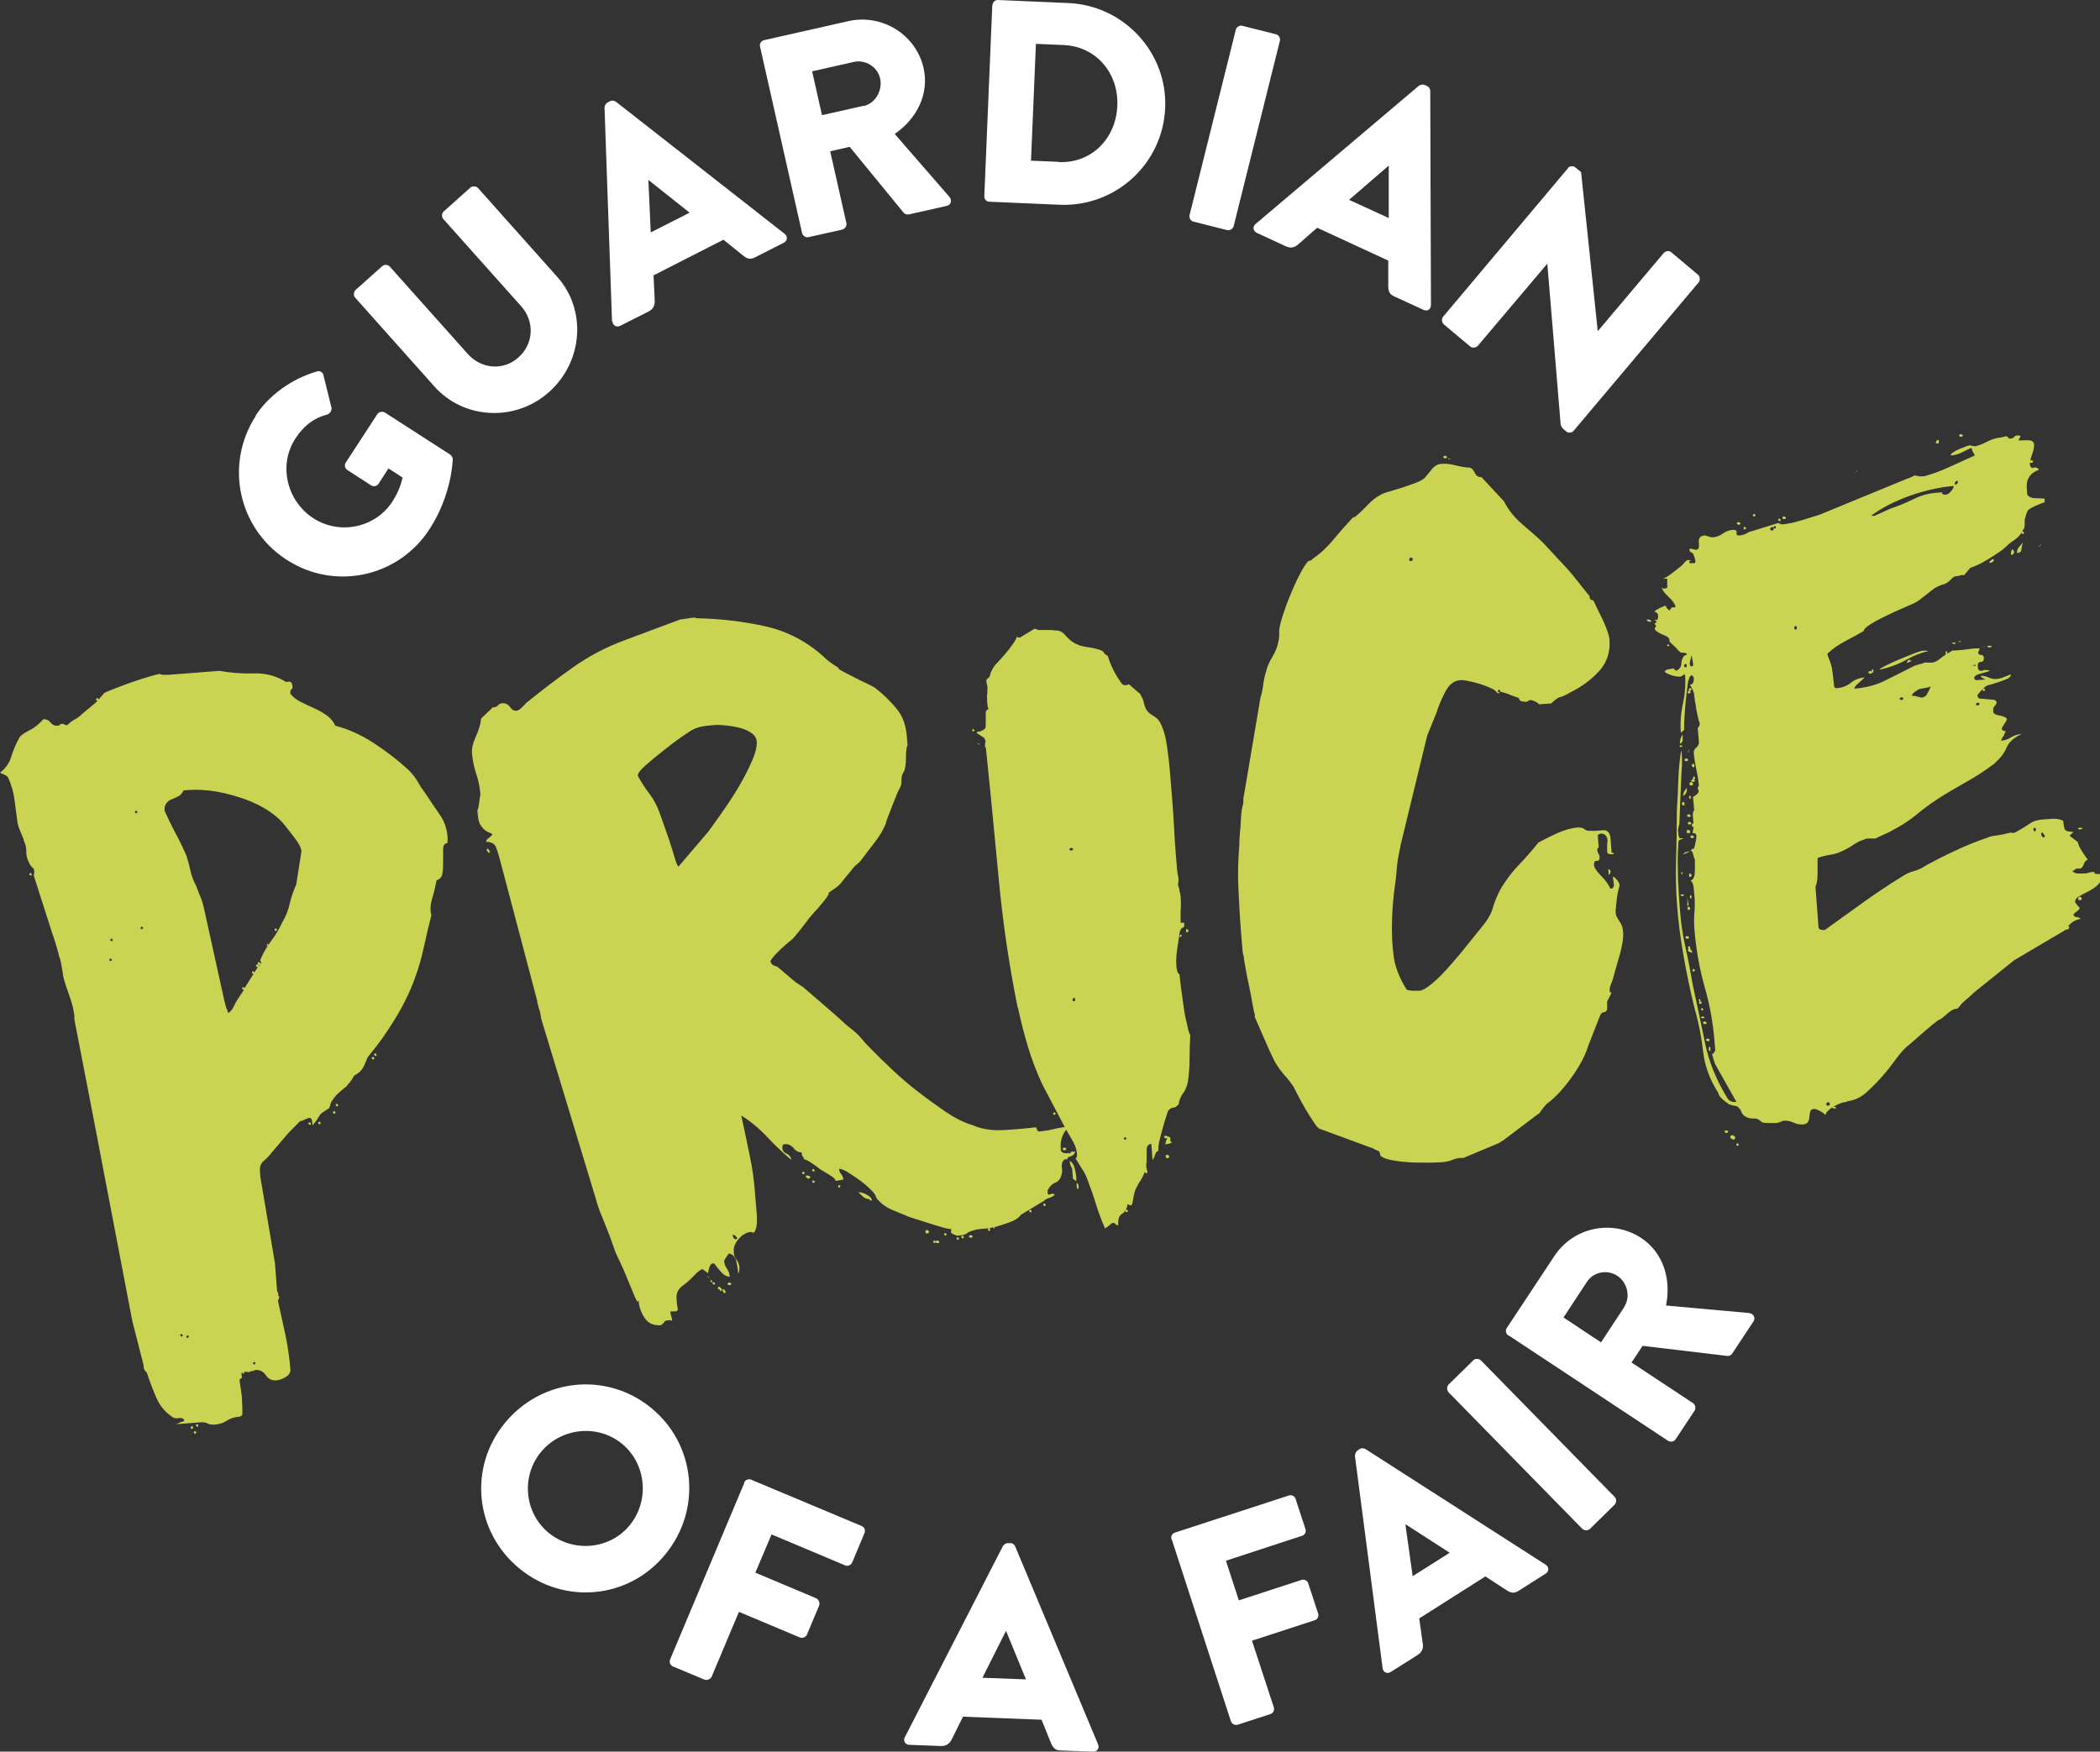
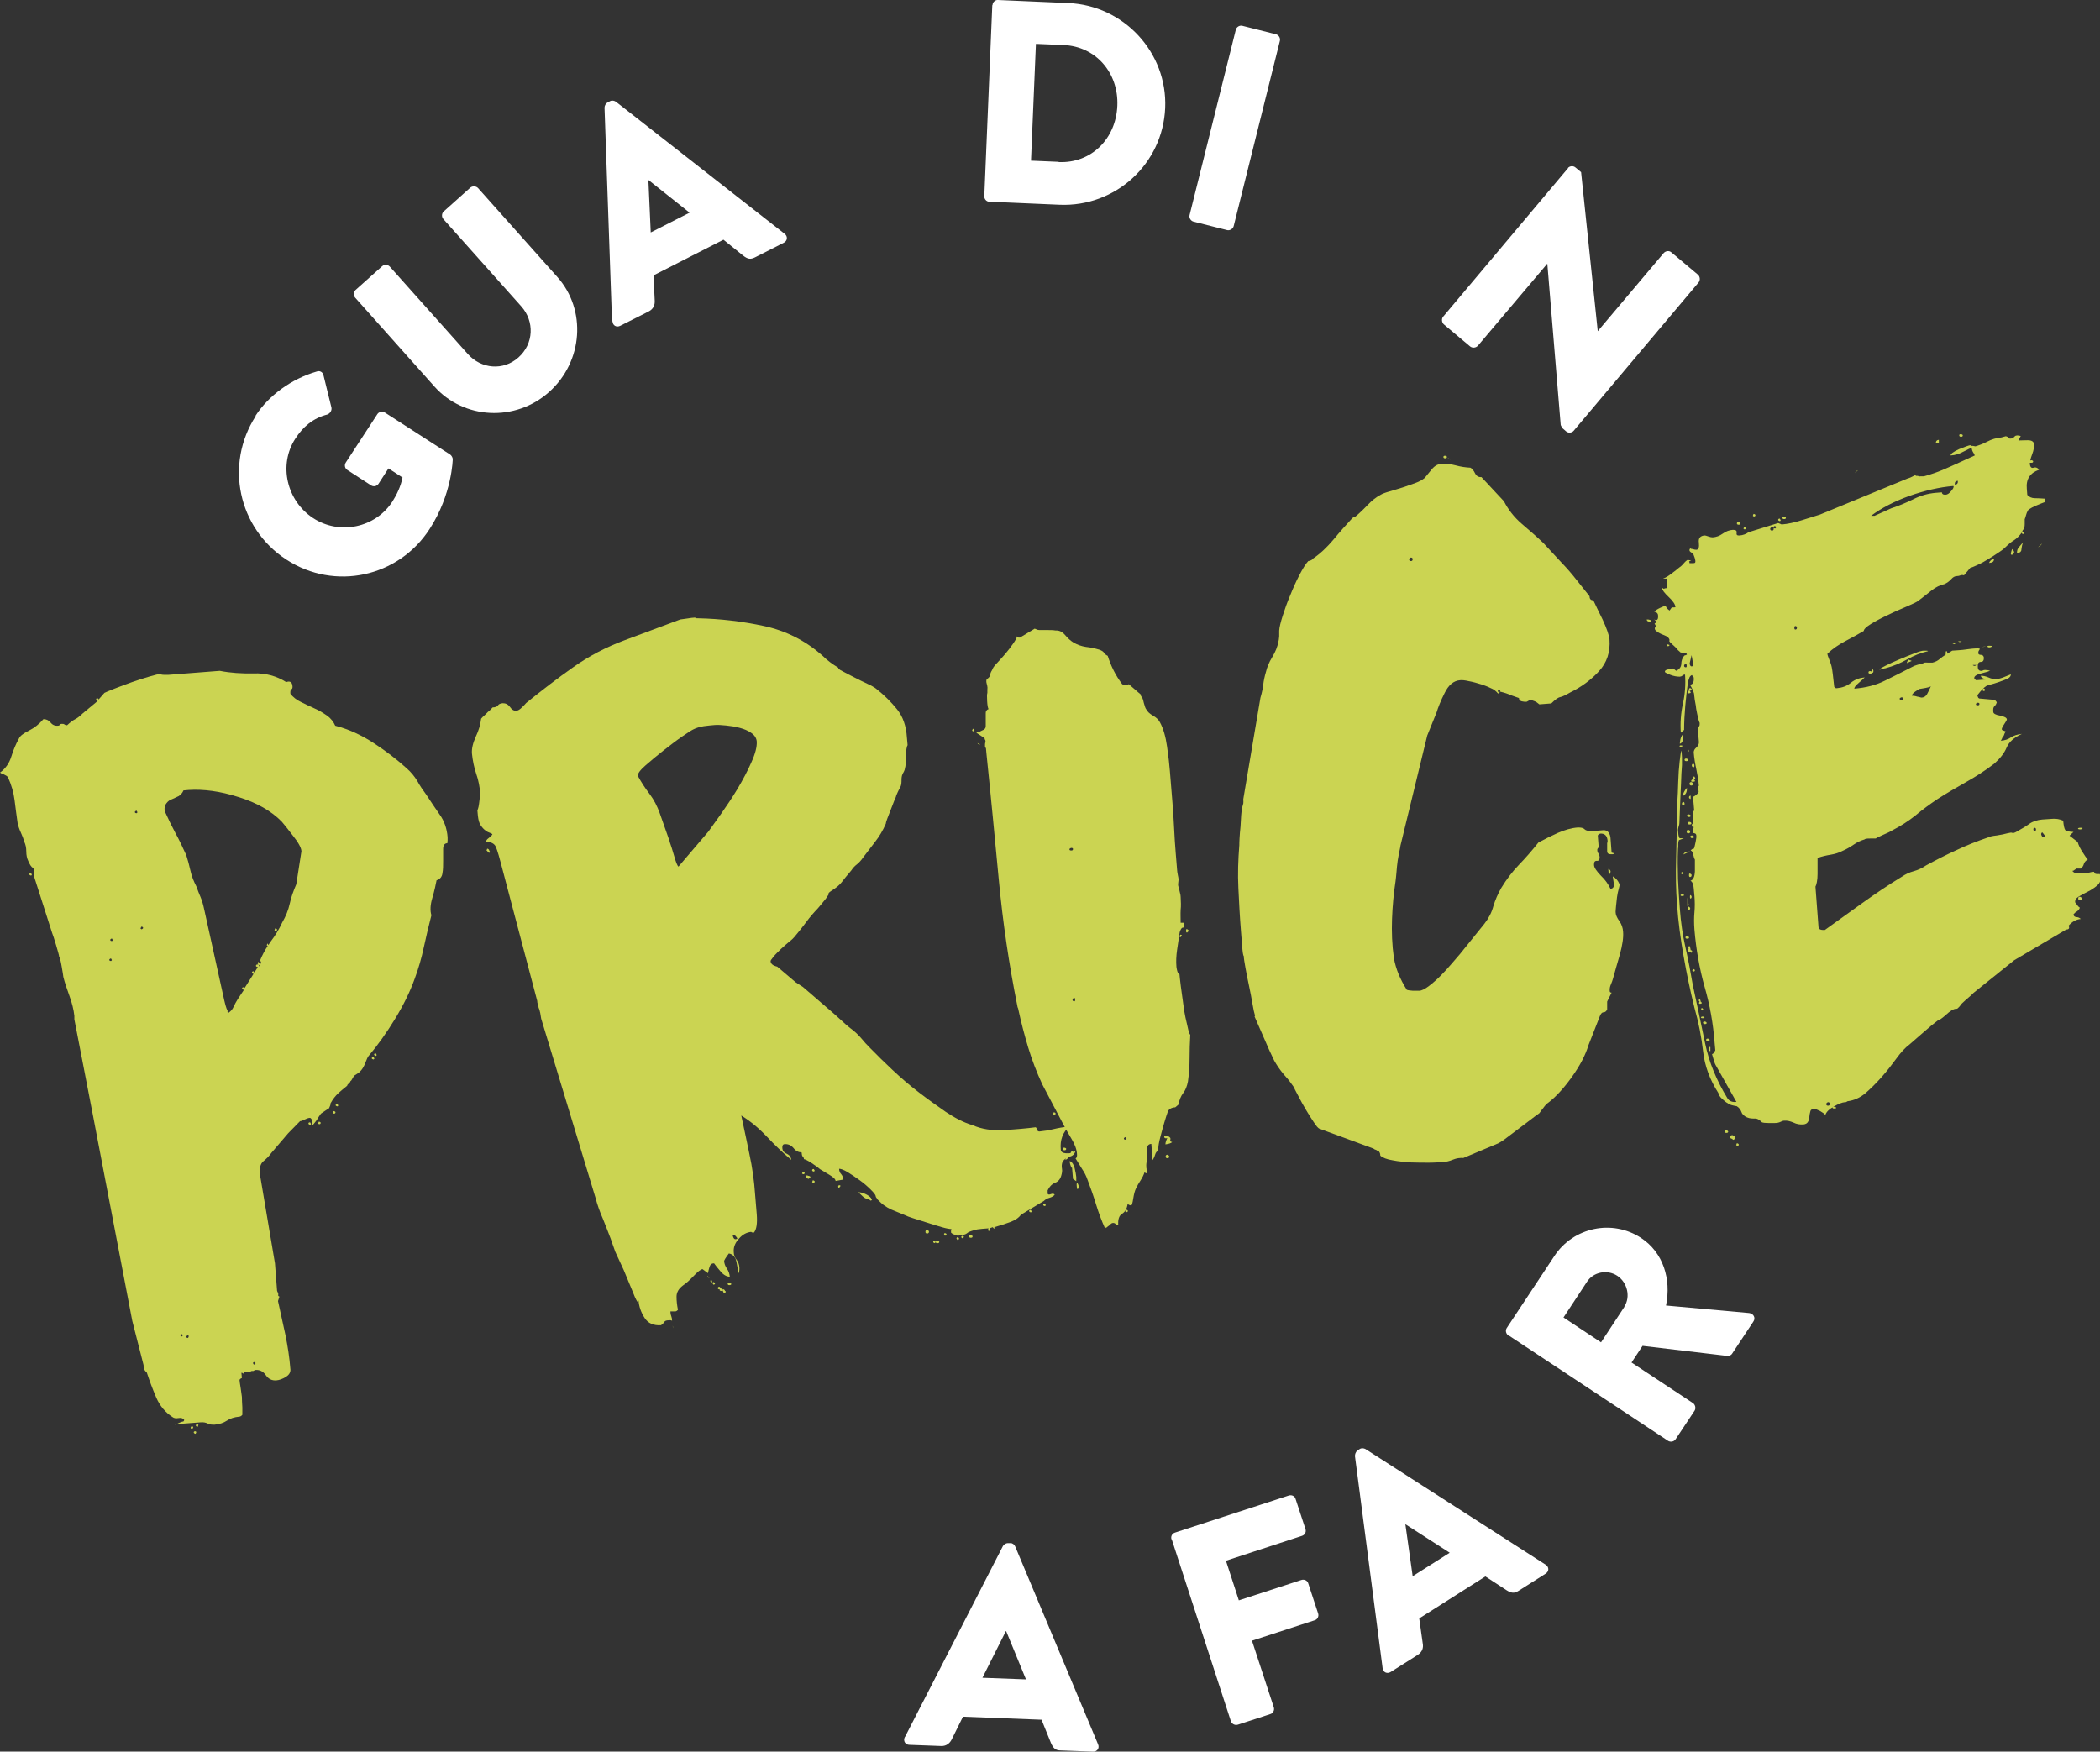
<svg xmlns="http://www.w3.org/2000/svg" id="Calque_2" data-name="Calque 2" viewBox="0 0 89.52 74.68">
  <rect x="0" y="0" width="89.52" height="74.68" fill="#333333" stroke="none" />
  <defs>
    <style>
      .cls-1 {
        fill: #cbd452;
      }

      .cls-1, .cls-2 {
        stroke-width: 0px;
      }

      .cls-2 {
        fill: #fff;
      }
    </style>
  </defs>
  <g id="Calque_1-2" data-name="Calque 1">
    <g>
      <g>
        <g>
-           <path class="cls-2" d="m27.75,60.02c1.91,1.55,2.18,4.33.62,6.24-1.55,1.91-4.31,2.18-6.22.62-1.91-1.56-2.19-4.31-.63-6.21s4.32-2.21,6.23-.65Zm-4.35,5.34c1.05.85,2.61.7,3.45-.34.85-1.05.7-2.62-.34-3.47-1.04-.85-2.61-.68-3.46.37-.85,1.04-.69,2.6.35,3.44Z" />
-           <path class="cls-2" d="m31.72,63.21c.05-.11.18-.18.31-.12l4.7,1.97c.13.05.17.19.12.31l-.52,1.24c-.05.11-.18.18-.3.13l-3.14-1.32-.69,1.63,2.59,1.09c.11.05.17.19.13.31l-.52,1.24c-.05.11-.19.17-.31.12l-2.59-1.09-1.16,2.76c-.05.11-.19.17-.31.13l-1.34-.56c-.12-.05-.17-.19-.12-.31l3.16-7.52Z" />
          <path class="cls-2" d="m38.58,74.05l4.17-8.13c.04-.07.13-.13.21-.13h.12c.09,0,.17.07.2.15l3.53,8.43c.07.16-.04.32-.22.31l-1.37-.05c-.22,0-.32-.09-.42-.32l-.4-.99-3.35-.13-.48.97c-.07.14-.21.29-.45.28l-1.35-.05c-.18,0-.28-.17-.2-.33Zm5.16-2.44l-.85-2.07h-.01s-1,1.99-1,1.99l1.87.07Z" />
          <path class="cls-2" d="m49.94,65.63c-.04-.12.02-.25.15-.29l4.85-1.58c.13-.04.26.03.29.15l.42,1.28c.04.12-.02.25-.15.29l-3.24,1.06.55,1.69,2.67-.87c.12-.04.26.03.29.15l.42,1.28c.04.12-.03.26-.15.29l-2.67.87.93,2.84c.04.12-.03.26-.15.29l-1.38.45c-.13.04-.26-.03-.3-.15l-2.52-7.75Z" />
          <path class="cls-2" d="m58.94,71.13l-1.18-9.05c0-.08.03-.18.1-.23l.1-.07c.07-.05.18-.04.25,0l7.68,4.93c.15.1.15.28,0,.38l-1.15.73c-.19.12-.31.11-.53-.03l-.89-.58-2.82,1.79.15,1.07c.03.16,0,.35-.22.49l-1.14.72c-.16.1-.33.02-.35-.16Zm2.86-4.93l-1.88-1.21h-.01s.31,2.21.31,2.21l1.58-1Z" />
-           <path class="cls-2" d="m61.75,59.36c-.08-.09-.08-.24,0-.33l1.05-1.03c.09-.09.24-.08.33,0l5.7,5.82c.09.09.08.24,0,.33l-1.05,1.03c-.09.09-.24.08-.33,0l-5.7-5.82Z" />
          <path class="cls-2" d="m64.3,56.94c-.1-.07-.14-.21-.07-.32l2.03-3.07c.81-1.23,2.47-1.58,3.7-.77.94.62,1.29,1.75,1.06,2.88l3.54.32c.18.02.3.2.18.37l-.9,1.36c-.05.08-.15.11-.2.1l-3.62-.43-.47.71,2.62,1.73c.1.07.13.22.07.32l-.81,1.22c-.07.11-.22.13-.32.07l-6.79-4.49Zm4.94-1.23c.28-.42.13-1.04-.3-1.32-.43-.28-1.02-.16-1.29.26l-1,1.52,1.6,1.06,1-1.52Z" />
        </g>
        <g>
          <path class="cls-2" d="m10.89,17.73c.56-.87,1.54-1.58,2.61-1.89.13-.05.26.02.29.16l.34,1.38c.02.13-.06.24-.17.29-.62.16-1.04.52-1.37,1.03-.73,1.12-.37,2.65.76,3.39,1.12.73,2.65.42,3.38-.71.19-.3.35-.64.43-1.02l-.6-.39-.42.65c-.07.11-.21.14-.31.08l-1.02-.66c-.11-.07-.14-.21-.07-.32l1.35-2.07c.07-.1.21-.12.32-.06l2.78,1.79c.05.03.11.13.11.19,0,0-.02,1.5-.99,2.99-1.33,2.05-4.04,2.64-6.1,1.3s-2.64-4.06-1.31-6.12Z" />
          <path class="cls-2" d="m15.14,12.69c-.08-.09-.07-.25.02-.33l1.13-1.01c.1-.09.25-.07.33.02l3.32,3.72c.57.64,1.51.73,2.16.15.66-.59.69-1.54.12-2.18l-3.32-3.72c-.08-.09-.08-.24.02-.33l1.13-1.01c.09-.08.25-.07.33.02l3.38,3.79c1.25,1.4,1.1,3.6-.35,4.9-1.44,1.29-3.64,1.17-4.89-.23l-3.38-3.79Z" />
          <path class="cls-2" d="m26.09,13.71l-.32-9.12c0-.08.05-.18.13-.22l.11-.06c.08-.04.18-.02.25.03l7.19,5.63c.14.11.12.3-.04.38l-1.22.62c-.2.1-.32.08-.52-.08l-.83-.67-2.98,1.52.05,1.08c.01.16-.04.35-.26.46l-1.21.61c-.16.08-.32-.01-.33-.19Zm3.31-4.64l-1.75-1.39h-.01s.1,2.23.1,2.23l1.67-.85Z" />
-           <path class="cls-2" d="m32.4,1.99c-.03-.12.04-.25.18-.28l3.59-.81c1.44-.32,2.88.58,3.2,2,.25,1.1-.28,2.16-1.23,2.81l2.33,2.68c.12.14.08.35-.12.39l-1.6.36c-.1.02-.18-.02-.22-.06l-2.31-2.82-.83.19.69,3.06c.03.12-.06.25-.18.28l-1.43.32c-.13.03-.25-.06-.28-.18l-1.79-7.94Zm4.42,2.53c.49-.11.81-.66.7-1.17-.11-.5-.63-.82-1.12-.71l-1.78.4.42,1.87,1.78-.4Z" />
          <path class="cls-2" d="m42.31.22c0-.12.11-.23.23-.22l3,.13c2.37.1,4.23,2.11,4.13,4.47-.1,2.39-2.12,4.23-4.5,4.13l-3-.13c-.12,0-.22-.12-.21-.24l.34-8.14Zm2.82,6.69c1.39.06,2.44-.99,2.5-2.4.06-1.39-.9-2.53-2.29-2.59l-1.18-.05-.21,4.98,1.18.05Z" />
          <path class="cls-2" d="m52.68,1.27c.03-.12.16-.2.28-.17l1.43.36c.12.03.2.16.17.28l-1.97,7.9c-.03.12-.17.2-.28.17l-1.43-.36c-.12-.03-.2-.16-.17-.28l1.97-7.9Z" />
-           <path class="cls-2" d="m53.51,9.56l6.97-5.9c.06-.05.17-.07.25-.04l.11.05c.08.04.13.13.13.21l.03,9.13c0,.18-.16.28-.32.2l-1.24-.57c-.2-.09-.26-.2-.26-.46v-1.07s-3.03-1.4-3.03-1.4l-.81.71c-.12.11-.3.19-.53.08l-1.23-.57c-.17-.08-.19-.26-.06-.38Zm5.69-.27v-2.23s0,0,0,0l-1.69,1.46,1.7.78Z" />
          <path class="cls-2" d="m66.84,7.16c.08-.09.23-.1.32-.02l.24.2.71,6.78h0s2.81-3.33,2.81-3.33c.08-.09.23-.12.33-.03l1.13.95c.09.08.11.23.03.33l-5.33,6.33c-.08.09-.23.1-.32.02l-.15-.13s-.08-.12-.08-.15l-.57-6.87h0s-2.96,3.5-2.96,3.5c-.08.09-.23.11-.33.03l-1.12-.94c-.09-.08-.11-.24-.03-.33l5.33-6.34Z" />
        </g>
      </g>
      <g>
        <path class="cls-1" d="m7.46,60.75s.11-.06.18-.09c.07-.03.12-.05.14-.05.05,0,.07-.03.07-.08-.05-.07-.14-.09-.25-.07-.11.02-.19,0-.24-.04-.31-.2-.55-.48-.71-.86s-.29-.73-.39-1.04c-.11-.09-.15-.2-.14-.32l-.48-1.88-1.67-8.73-.8-4.13v-.15c-.03-.27-.1-.55-.21-.85-.11-.3-.2-.57-.26-.81,0-.05-.03-.19-.07-.44-.04-.24-.08-.39-.11-.43,0-.05-.05-.21-.13-.49-.08-.27-.14-.45-.17-.52l-.78-2.44c.04-.17.02-.28-.04-.33-.07-.04-.13-.14-.19-.28-.06-.12-.09-.26-.09-.42,0-.16-.03-.3-.09-.42-.03-.12-.08-.25-.14-.38-.06-.13-.11-.27-.14-.41-.05-.34-.09-.67-.13-.98-.04-.32-.13-.64-.28-.97-.03-.05-.09-.08-.17-.12-.09-.03-.15-.06-.17-.08.23-.17.39-.39.48-.68.09-.29.2-.55.33-.78.04-.1.18-.21.42-.33.24-.12.44-.28.62-.49.12,0,.22.04.3.14.08.1.18.15.31.14.05,0,.08-.02.09-.04,0-.02.04-.04.09-.04.05,0,.09,0,.11.03.03.02.06.03.11.03.14-.13.25-.21.33-.25s.19-.11.33-.25l.59-.49.34-.39s.19-.09.43-.18c.24-.09.49-.19.75-.28.26-.09.51-.17.75-.24.24-.07.38-.1.43-.11.03.02.09.04.19.04.1,0,.16,0,.18,0l2.19-.17c.45.09.93.12,1.44.11.51-.02.98.11,1.39.37.17-.06.26,0,.27.2,0,.05-.01.09-.05.11-.04.03-.05.09-.04.19.11.14.26.26.45.35s.38.19.57.27c.19.08.37.19.54.31.17.12.28.27.35.43.58.15,1.12.4,1.64.74.52.34.99.7,1.41,1.08.18.16.33.34.45.54.11.2.24.39.38.58.2.3.39.59.58.86.19.27.3.58.33.95,0,.07,0,.12,0,.15s-.01.05-.01.07v.04c-.12,0-.18.09-.18.25s0,.33,0,.51c0,.18,0,.36-.03.52-.02.16-.11.26-.25.3-.04.2-.09.45-.18.75-.09.3-.1.55-.04.74-.11.43-.22.88-.32,1.35-.1.47-.23.92-.39,1.35-.2.56-.48,1.13-.84,1.72-.36.59-.73,1.11-1.11,1.56-.05.05-.1.16-.16.32s-.14.29-.23.37c-.02.03-.06.05-.1.08l-.14.09s-.05.07-.08.13c-.03.06-.06.1-.08.1,0,.02-.02.06-.07.1-.05.04-.07.07-.07.1-.14.11-.27.22-.38.32-.12.11-.23.25-.33.43,0,.03,0,.07-.03.13-.02.06-.04.1-.07.1l-.31.21-.13.19c-.02.05-.07.12-.13.19l-.1.12c-.01-.17-.03-.27-.06-.29l-.04-.03c-.07,0-.15.03-.23.07-.08.04-.15.07-.2.07l-.51.52-.71.83c-.09.13-.2.24-.32.34-.13.1-.18.24-.17.44l.02.26.62,3.67.09,1.17s.02.06.05.11v.11s.05.03.05.03l-.06.19c.12.53.22,1.02.32,1.46.09.45.17.94.21,1.47,0,.12-.06.22-.2.31-.14.08-.27.13-.39.14-.2.02-.35-.06-.46-.22-.11-.16-.26-.24-.46-.22l-.07.04h-.07s-.11.05-.11.05l-.19-.02-.03.04v.07s-.06-.07-.11-.06l.02.22s-.08.03-.1.08c0,.05.02.17.05.36.03.19.04.31.05.36,0,.12.01.27.02.46,0,.18,0,.29,0,.31-.04.05-.09.08-.14.08-.2.02-.37.07-.52.17-.15.1-.32.15-.52.17-.12,0-.22,0-.3-.05-.08-.04-.18-.06-.3-.05l-1.06.08ZM1.32,37.22l.04.07-.03.04s-.07-.01-.08-.05c0-.04.02-.06.07-.06Zm2.8-7.46s.07.01.08.05-.02.06-.07.06l-.04-.03.03-.08Zm.61,11.1s-.07.02-.07.06c0,.04.03.05.08.05l.03-.04-.04-.07Zm.04-.85s-.07.02-.07.06c0,.04.03.05.08.05l.03-.04-.04-.07Zm1.05-5.45s-.07.02-.07.06.03.05.08.05l.03-.04-.04-.07Zm.2,4.95l-.03.08.04.03s.07-.02.07-.06-.03-.05-.08-.05Zm5.01,1.52s.08.01.08.05c0,.04-.02.06-.07.06v.07s.1-.16.1-.16l-.05-.11c.08-.2.19-.41.32-.61l-.04-.03.03-.08.04.07s.05-.08.1-.15c.2-.26.36-.53.49-.81.15-.26.26-.52.32-.8s.16-.55.28-.83l.22-1.41c-.01-.15-.13-.37-.37-.67-.23-.3-.39-.5-.47-.59-.45-.46-1.07-.81-1.85-1.05-.78-.25-1.49-.34-2.12-.3l-.22.02c-.04.1-.11.18-.2.24l-.28.13c-.1.03-.18.09-.24.17-.07.08-.1.19-.08.34.15.33.3.64.46.94.16.29.31.61.46.94.07.22.13.44.18.67.05.23.14.45.25.66.06.17.12.32.18.46.06.14.11.31.15.5l.86,3.9s.02.09.05.2c.03.11.06.19.09.23v.07s.04.03.04.03c.09-.06.17-.14.22-.26.05-.11.11-.22.18-.33l.26-.39s-.07-.01-.08-.05.02-.06.07-.06l.04.03.56-.89s-.08-.01-.08-.05c0-.04.02-.06.07-.06h.04s-.04-.04-.04-.04l.03-.08Zm-3.32,15.85l-.03.04.04.07s.07-.02.07-.06c0-.04-.03-.05-.08-.05Zm.3.05s-.07.02-.07.06c0,.04.03.05.08.05l.03-.08-.04-.03Zm.19,3.88l.04.03s-.03.05-.03.08c-.05,0-.08-.01-.08-.05,0-.04.02-.06.07-.06Zm.13.21l.04.03-.03.08s-.07-.01-.08-.05.02-.06.07-.06Zm.09-.3l.04.03-.03.08s-.08-.01-.08-.05.02-.06.07-.06Zm2.39-19.31l.04.07-.03.04s-.08-.01-.08-.05c0-.04.02-.06.07-.06Zm.01,16.66l-.04.04.04.07s.07-.02.07-.06-.03-.05-.08-.05Zm.91-18.49s.07.01.08.05c0,.04-.02.06-.07.06l-.04-.03.03-.08Zm1.49,8.27l.04.07-.03.04s-.07-.01-.08-.05.02-.06.07-.06Zm.37-.03s.08.01.08.05-.02.06-.07.06l-.04-.03.03-.08Zm.63-.45s.08.01.08.05c0,.04-.02.06-.07.06l-.04-.03.03-.08Zm.16-.31l.04.07-.03.04s-.08-.01-.08-.05c0-.04.02-.06.07-.06Zm1.54-2l.04.07-.03.04s-.08-.01-.08-.05c0-.04.02-.06.07-.06Zm.1-.15l.04.07-.03.04s-.07-.01-.08-.05.02-.06.07-.06Z" />
        <path class="cls-1" d="m27.17,55.5c-.06-.09-.14-.27-.24-.53-.11-.26-.22-.53-.34-.82l-.36-.78c-.09-.26-.16-.44-.19-.54-.1-.26-.21-.55-.34-.87-.14-.32-.24-.61-.31-.88l-2.32-7.65s-.02-.13-.04-.24c-.02-.11-.05-.19-.07-.23,0-.02-.01-.07-.03-.13-.02-.06-.03-.11-.03-.16l-1.56-5.91s-.03-.12-.08-.29c-.05-.17-.09-.29-.12-.36-.06-.14-.2-.22-.42-.22,0-.05.03-.1.1-.15s.13-.11.17-.16c0-.02-.04-.05-.1-.07-.06-.02-.13-.05-.19-.1-.06-.04-.13-.11-.2-.21-.07-.09-.11-.24-.13-.43l-.02-.22s.05-.1.07-.28c.02-.19.04-.32.06-.39-.03-.32-.08-.61-.18-.89-.09-.27-.15-.56-.18-.85-.02-.22.04-.46.16-.73.13-.27.2-.52.23-.77.04-.05.09-.1.14-.14.05-.04.09-.09.14-.14.07-.05.14-.12.21-.2.12,0,.2-.04.23-.09.03-.05.1-.08.2-.09.12,0,.22.04.31.16.08.12.17.17.27.16.07,0,.15-.05.25-.15.09-.09.15-.15.17-.18.67-.54,1.33-1.05,2-1.52.66-.47,1.4-.86,2.21-1.16l2.36-.88s.15-.02.29-.04c.15-.02.25-.04.33-.04l.08.03h.07c.93.02,1.87.13,2.8.33.93.2,1.77.62,2.51,1.28.18.18.41.35.66.5-.02.03.04.08.18.15.14.08.31.16.5.26.19.1.38.19.55.27.18.08.29.15.35.19.37.29.67.59.92.9.25.31.39.71.42,1.2l.03.33c-.04.05-.07.23-.07.52,0,.29-.03.51-.1.63-.07.1-.09.21-.09.32,0,.11,0,.22-.05.32-.02.03-.06.1-.11.21-.05.11-.08.18-.08.21-.02.03-.05.1-.09.21-.04.11-.09.23-.14.36-.05.13-.1.25-.14.36-.04.11-.06.18-.06.21-.12.28-.27.53-.44.75-.17.22-.34.45-.52.68-.09.13-.18.23-.27.3-.09.07-.17.15-.24.26-.18.21-.31.37-.4.49-.09.12-.24.25-.45.38-.09.06-.13.1-.12.12.01.02,0,.06-.05.11-.02.05-.09.14-.2.27l-.2.24c-.18.19-.35.38-.5.59-.16.21-.32.42-.5.63-.04.05-.12.13-.24.22-.12.1-.23.2-.34.3-.11.11-.22.21-.31.32-.09.11-.13.17-.13.19,0,.12.1.2.28.24l.79.67.31.2,1.02.88c.21.18.41.35.59.52.18.17.32.29.4.35.18.13.33.27.46.42.12.15.26.3.42.46.26.27.57.57.92.9s.71.64,1.1.94c.39.3.78.58,1.17.85.39.26.77.46,1.15.57.38.17.83.24,1.34.21.51-.03.96-.07,1.35-.12.03.02.05.06.06.11.02.05.05.07.1.07.2-.02.39-.05.6-.1.21-.05.43-.09.67-.11-.27.24-.4.57-.36.98,0,.12.12.17.34.16.1,0,.19-.04.29-.1-.04.13-.12.21-.24.24-.12.03-.23.1-.31.21-.04.1-.05.2-.03.3.02.1,0,.2-.03.3-.04.15-.13.26-.27.31-.14.06-.24.17-.31.32v.15s.05.03.05.03c.02,0,.07-.01.12-.03.06-.02.11,0,.13.04-.05.05-.12.1-.23.13-.11.03-.18.08-.23.13l-.98.59c-.09.13-.24.23-.45.31-.21.08-.44.15-.68.22v.07s-.04-.02-.07-.07l-.14.05.04.07s-.02.04-.07.04l-.04-.03.03-.08-.26.02c-.15.01-.27.03-.36.06-.14.04-.25.08-.3.13-.06.05-.18.09-.38.1-.02,0-.07,0-.13-.03-.06-.02-.12-.05-.17-.1,0-.07,0-.12.02-.15-.07,0-.21-.02-.41-.08-.2-.06-.41-.12-.62-.19-.21-.07-.42-.13-.6-.19-.19-.06-.29-.1-.32-.12l-.61-.25c-.13-.06-.23-.12-.31-.18-.08-.05-.17-.14-.28-.25-.03-.02-.04-.04-.04-.07-.03-.02-.04-.05-.04-.07,0-.05-.07-.14-.21-.28s-.29-.27-.47-.4c-.18-.13-.36-.25-.52-.35-.17-.1-.29-.14-.36-.14,0,.1.04.18.09.23.05.06.08.13.09.23l-.33.06c0-.07-.09-.16-.26-.26-.17-.1-.3-.18-.4-.24-.08-.07-.2-.16-.37-.27s-.28-.16-.32-.16c0-.05-.02-.08-.05-.11s-.04-.08-.05-.18c-.12,0-.24-.05-.34-.18-.11-.13-.24-.18-.38-.17-.07,0-.11.06-.1.15,0,.12.07.21.19.26.11.05.18.14.19.26-.37-.31-.72-.65-1.05-1-.33-.35-.69-.65-1.08-.89l.23,1.08.12.58c.12.55.2,1.12.24,1.71l.07.84c.03.39-.01.65-.12.78h-.04s-.05,0-.08-.03c-.19.02-.37.11-.53.3-.16.18-.23.37-.21.57,0,.12.05.23.12.32.07.09.11.2.12.32,0,.12,0,.21-.05.26-.01-.15-.04-.32-.08-.51-.04-.19-.15-.31-.32-.34-.02.03-.05.07-.1.14-.04.06-.08.12-.1.17,0,.12.05.24.12.34s.11.22.12.34c-.12,0-.25-.06-.38-.21-.13-.15-.23-.27-.29-.36-.1,0-.16.05-.19.14-.03.09-.05.18-.07.28l-.23-.17c-.07,0-.2.1-.38.29-.18.19-.33.32-.45.4-.19.14-.28.3-.28.48,0,.18.02.37.06.56-.04.05-.09.08-.14.07-.05,0-.11,0-.18,0,0,.1.02.17.04.22.02.05.03.11.03.18-.03-.02-.08-.03-.15-.02-.1,0-.16.03-.18.07-.02.04-.07.08-.14.14-.32.02-.55-.08-.7-.31-.15-.23-.24-.48-.26-.75Zm-6.4-19.32s.08.02.08.07l.04.07-.03.04s-.08-.02-.08-.07l-.04-.03.03-.08Zm7.77-.31c.06.17.13.38.2.63s.13.4.18.45l1.28-1.5c.11-.16.29-.4.53-.74.24-.34.48-.7.71-1.08.23-.39.43-.76.59-1.13.17-.37.24-.66.23-.88-.01-.15-.09-.27-.23-.37-.14-.1-.31-.17-.5-.22-.19-.05-.38-.08-.58-.1-.2-.02-.36-.03-.48-.02-.15.01-.3.03-.47.05-.17.03-.31.07-.43.13-.07.03-.23.13-.49.31-.26.18-.52.38-.8.6-.28.22-.53.43-.76.63-.23.2-.34.35-.33.45.14.26.31.52.5.77.19.25.33.53.43.81l.43,1.22Zm.18,20.76s-.04-.06-.05-.11l.05.11Zm1.52-2.14s-.08-.03-.08-.1l.08.1Zm.04.11c.04-.05.07-.03.08.07-.05,0-.08-.02-.08-.07Zm.12.06s.07.01.08.05c0,.04-.02.06-.07.06l-.04-.07.03-.04Zm.27.2c.05.04.09.08.1.12.01.04,0,.06-.05.06l-.04-.03v-.04c-.05,0-.08-.01-.08-.05,0-.04.02-.06.07-.06Zm.15.1s.08.02.08.07l.04.03-.03.08s-.08-.02-.08-.07l-.04-.07.03-.04Zm.27-.28s.07.01.08.05-.02.06-.07.06c-.05,0-.07-.01-.08-.05,0-.04.02-.06.07-.06Zm.14-2.03s.02.1.05.14c.03.05.08.06.15.02,0-.02-.02-.06-.06-.1-.04-.05-.09-.07-.13-.06Zm2.99-2.7s.07.01.08.05-.02.06-.07.06l-.04-.03.03-.08Zm.2.17c.12.02.16.05.1.1-.06.05-.09.06-.09,0-.05,0-.07-.01-.08-.05,0-.04.02-.06.07-.06Zm.27-.28l.04.07-.03.04s-.08-.01-.08-.05c0-.04.02-.06.07-.06Zm-.04.48s.07.01.08.05c0,.04-.02.06-.07.06l-.04-.03.03-.08Zm1.12.21c.07,0,.08.03,0,.11-.03,0-.04-.02-.04-.07l.03-.04Zm.83.3c.07,0,.17.02.28.07.11.05.2.11.25.18l.04.07-.04.04s-.07-.02-.08-.07c-.1,0-.19-.03-.27-.11s-.15-.14-.2-.19Zm2.92,1.61s.08.02.08.07-.02.07-.07.08c-.05,0-.08-.02-.08-.07,0-.05.02-.08.07-.08Zm.33.45l.04.03-.03.08s-.08-.01-.08-.05c0-.04.02-.06.07-.06Zm.11,0s.07.01.08.05c0,.04-.02.06-.07.06-.05,0-.08-.01-.08-.05,0-.04.02-.06.07-.06Zm.31-.32s.07.01.08.05c0,.04-.02.06-.07.06l-.04-.07.03-.04Zm.53.18s.08.01.08.05c0,.04-.02.06-.07.06l-.04-.07.03-.04Zm.25-.06l.04.03-.03.08s-.07-.01-.08-.05.02-.06.07-.06Zm.33-.03s.08.01.08.05-.02.06-.07.06c-.05,0-.07-.01-.08-.05s.02-.06.07-.06Zm2.56-1.08l.04.07-.03.04s-.07-.01-.08-.05c0-.04.02-.06.07-.06Zm.6-.27l.04.07-.03.04s-.08-.01-.08-.05.02-.06.07-.06Z" />
        <path class="cls-1" d="m41.48,31.07c.08.07.08.1,0,.11l-.04-.03.03-.08Zm7.39,18.8s.04.02.04.07c0,.05,0,.07-.03.08-.05,0-.08-.02-.08-.07-.04.13-.1.25-.17.36-.08.12-.15.24-.21.37-.04.08-.08.22-.11.41-.03.2-.06.3-.09.3-.05,0-.1-.02-.15-.06-.03.2-.11.34-.24.42s-.18.25-.16.49c-.05,0-.09-.01-.11-.05-.03-.04-.07-.05-.11-.05-.05,0-.09.03-.12.06-.03.04-.08.07-.12.1-.02.03-.05.04-.07.04l-.03.04c-.15-.33-.28-.68-.39-1.04-.11-.36-.23-.7-.36-1.04-.06-.17-.13-.31-.22-.44-.08-.13-.18-.29-.29-.47.05-.03.07-.09.06-.19-.01-.19-.09-.41-.23-.64-.14-.23-.25-.43-.34-.6l-.91-1.73c-.24-.52-.44-1.04-.6-1.57-.16-.53-.3-1.07-.42-1.62,0-.02-.01-.05-.02-.07-.01-.02-.02-.05-.02-.07-.36-1.79-.62-3.57-.79-5.36s-.34-3.6-.53-5.42l-.02-.22s-.04-.05-.04-.07v-.11s.02-.11.02-.11c0-.02,0-.05-.02-.07-.01-.02-.02-.05-.02-.07l-.35-.23c.07-.05.1-.07.11-.05,0,.02.05,0,.14-.05.09-.03.15-.09.15-.18,0-.09,0-.18,0-.28,0-.1,0-.19,0-.28,0-.09.04-.14.12-.17-.03-.05-.05-.16-.06-.34-.01-.18-.01-.3.01-.35,0-.02,0-.07,0-.13,0-.06.01-.1,0-.13,0-.02-.01-.07-.03-.14-.02-.07-.02-.13,0-.18.09-.06.14-.12.15-.18,0-.06.03-.13.08-.21.02-.07.08-.17.2-.29.11-.12.23-.25.36-.4s.23-.29.33-.43c.1-.14.16-.25.18-.33,0,.05.04.07.12.06l.63-.38s.05.03.08.03c.03.02.06.03.11.03.02,0,.12,0,.29,0,.17,0,.31,0,.41.02.15-.01.28.05.4.19.12.14.23.24.34.31.18.11.36.17.55.2.19.02.38.06.58.12.1.04.17.08.19.13.03.05.08.09.16.13.07.22.15.42.25.62.1.2.22.39.36.58.08.07.18.07.29.01l.51.44v.04s.02.05.04.07c.03.02.06.11.09.25.04.14.07.23.09.25.06.12.16.21.3.29.14.08.24.17.3.29.14.26.24.6.3,1.03.06.42.1.77.12,1.04l.11,1.35c.03.34.05.7.07,1.08.02.38.04.74.07,1.08l.06.73s.01.12.03.2c.02.08.03.15.03.2l-.02.19c0,.07.02.13.05.18,0,.05.01.11.03.18s.03.13.03.18c.01.2.02.38,0,.55-.01.17,0,.36,0,.55h.15c.01.13,0,.21-.06.21-.05,0-.09.07-.13.19-.03.22-.07.47-.11.74-.04.27-.05.52-.03.74,0,.02.01.08.03.16.02.08.05.14.1.16,0,.07.03.25.06.53.04.28.08.57.12.87s.1.57.16.81c.05.24.09.36.12.36-.02.34-.03.68-.03,1,0,.32-.02.65-.07,1-.04.2-.1.36-.2.49-.1.13-.17.3-.2.49l-.14.12c-.17.01-.28.08-.32.19-.04.11-.09.27-.15.47-.04.13-.09.32-.16.58-.07.26-.09.42-.09.47v.15c-.06,0-.11.06-.14.16-.03.1-.07.18-.11.23l-.05-.69c-.12,0-.19.09-.2.24,0,.07,0,.15,0,.24,0,.09,0,.18,0,.28-.02.1-.02.2-.01.29l.04.03Zm-7.08-18.13c-.07,0-.11-.02-.12-.06l.12.06Zm3.13,15.68s.07.01.08.05c0,.04-.02.06-.07.06l-.04-.03.03-.08Zm.45,1.51s.08.01.08.05c0,.04-.02.06-.07.06-.05,0-.08-.01-.08-.05,0-.04.02-.06.07-.06Zm.17.32c0,.12-.04.19-.13.19l.12-.34v.15Zm.12-13.1s-.07.02-.07.06c0,.04.03.05.08.05.05,0,.07-.02.07-.06,0-.04-.03-.05-.08-.05Zm.03,13.64s-.08-.09-.09-.29c.1.04.17.14.21.3.04.16.06.28.07.38v.18s-.14-.1-.14-.1l-.04-.48Zm.02-.7s.08.02.08.07c0,.05-.02.07-.07.08-.05,0-.08-.02-.08-.07,0-.05.02-.08.07-.08Zm.08-6.55s-.07.03-.07.08c0,.05.03.07.08.07.02,0,.04-.03.03-.08,0-.05-.02-.07-.04-.07Zm.14,7.9s.04.06.05.12c0,.06,0,.1-.03.13s-.04-.02-.05-.12,0-.15.03-.13Zm2.05-1.96s-.07.02-.07.06c0,.04.03.05.08.05l.03-.04-.04-.07Zm.02,3.09s.07.01.08.05c0,.04-.02.06-.07.06l-.04-.03.03-.08Zm1.7-3.15s.07.01.08.05-.02.06-.07.06c-.05,0-.07-.01-.08-.05s.02-.06.07-.06Zm.11.03c.08.04.1.09.08.14-.02.05,0,.09.08.1-.05.05-.14.08-.29.1,0-.07.03-.19.12-.34Zm-.05.78s.07.02.08.07c0,.05-.02.08-.07.08-.05,0-.08-.02-.08-.07,0-.05.02-.07.07-.08Zm.56-9.38c.07,0,.08.03,0,.11l-.04-.03.03-.08Zm.27-.24c.1.04.1.09.01.15-.02,0-.04-.02-.04-.07,0-.05,0-.07.03-.08Z" />
        <path class="cls-1" d="m53.5,43.3c-.03-.1-.07-.26-.11-.51-.04-.24-.09-.5-.15-.78-.06-.28-.11-.53-.15-.76-.04-.23-.07-.39-.07-.49-.03-.02-.05-.17-.07-.44l-.05-.62c-.05-.61-.08-1.22-.11-1.83-.03-.61-.01-1.22.04-1.84,0-.05,0-.15.01-.3.01-.15.02-.31.04-.48.01-.17.02-.34.03-.5.01-.16.03-.28.05-.35.02-.07.03-.12.04-.15,0-.02.01-.09,0-.18l.73-4.32c.06-.2.1-.39.12-.56.02-.17.06-.36.12-.56.04-.17.12-.38.26-.61.14-.23.23-.45.26-.65.02-.05.03-.13.04-.24,0-.11,0-.19,0-.24.01-.15.06-.36.15-.64.09-.28.19-.57.32-.87.12-.3.25-.59.39-.86.14-.27.26-.47.38-.6.02,0,.06-.01.11-.03.05-.02.07-.04.07-.06.33-.22.62-.5.89-.82.27-.33.53-.62.78-.89.04-.05.09-.08.14-.08.16-.13.34-.3.53-.5.19-.2.37-.34.54-.43.09-.06.23-.11.41-.16.18-.05.36-.11.56-.17.19-.06.37-.13.54-.19s.29-.13.39-.21c.04-.05.13-.16.27-.33.13-.17.27-.26.42-.27.2-.02.4,0,.63.06.22.06.43.09.63.1.08.04.14.12.2.24.06.12.15.17.27.16l.96,1.03c.18.35.43.68.77.97s.65.56.91.81l.76.82c.24.25.45.49.62.71.18.22.37.47.59.74,0,.12.06.18.16.17.09.19.22.47.4.83.17.37.27.65.29.84.04.54-.11.99-.45,1.36-.34.37-.75.67-1.22.9-.19.11-.33.18-.43.2-.1.02-.22.11-.38.27l-.51.04c-.08-.07-.14-.11-.19-.13-.05-.02-.11-.04-.19-.06-.02,0-.05.02-.09.04s-.06.04-.09.04c-.05,0-.11,0-.19-.02-.07-.02-.12-.06-.12-.14l-.34-.12c-.13-.06-.28-.11-.45-.15l-.1.08s-.08-.11-.22-.19c-.14-.07-.3-.14-.49-.2-.19-.06-.37-.11-.54-.14-.17-.04-.3-.05-.37-.04-.27.02-.49.2-.66.55-.17.34-.28.62-.34.82l-.4.99-1.14,4.69s-.01.1-.04.22c-.03.12-.05.27-.08.43-.02.16-.04.32-.05.48-.01.16-.03.29-.04.39-.08.52-.13,1.06-.15,1.61-.02.55,0,1.11.08,1.67.08.46.27.91.55,1.35.05.02.14.03.26.04.12,0,.21,0,.26,0,.12,0,.26-.08.42-.2.16-.12.33-.27.5-.44.17-.17.32-.34.46-.5l.37-.43,1.04-1.29c.18-.23.31-.48.38-.75.08-.26.19-.52.34-.78.22-.36.47-.69.75-.98.28-.29.56-.61.83-.95.26-.14.54-.28.83-.41.3-.13.58-.21.85-.23.12,0,.22.01.28.07.06.06.15.08.25.07.15.01.32,0,.51-.02.19-.03.31.07.35.29l.05.66.11.03s-.02.04-.07.04h-.04c-.12.01-.19-.03-.19-.13,0-.02,0-.07,0-.13,0-.06,0-.1,0-.13v-.07s.02-.11.02-.11c-.02-.22-.12-.32-.32-.31l-.07.04-.03.04.04.51s-.07.04-.06.12c0,.05.02.1.05.14.03.05.04.09.05.14,0,.12-.03.18-.12.17-.09,0-.12.05-.12.17,0,.12.11.27.29.46.19.18.32.37.41.56.12,0,.17-.09.14-.25-.02-.16-.04-.25-.04-.27.02,0,.07.03.14.1.07.07.12.15.15.25,0,.02-.01.09-.04.19-.03.1-.05.21-.07.34l-.04.37c-.01.12-.02.21-.02.26,0,.12.06.25.16.39.1.14.15.29.16.46.02.24-.03.57-.14.97-.12.4-.21.74-.29,1.02-.02.07-.05.16-.09.25-.04.09-.06.18-.05.28,0,.05.03.07.08.07l-.19.38s0,.08,0,.17,0,.14,0,.17c-.04.08-.09.12-.16.12-.06,0-.11.06-.15.16l-.49,1.25c-.12.4-.35.85-.7,1.34-.35.49-.69.86-1.02,1.11-.05.03-.11.09-.19.2-.08.1-.14.18-.18.24-.12.08-.27.2-.47.35-.2.15-.39.29-.57.43-.19.14-.35.26-.49.37l-.21.13-1.5.63c-.15-.01-.29.01-.44.07-.14.06-.3.1-.47.11-.12,0-.31.02-.55.02-.24,0-.5,0-.77-.01-.27-.02-.53-.04-.78-.09-.25-.04-.43-.11-.53-.2,0-.1-.04-.17-.09-.21-.02,0-.05,0-.08-.03l-.08-.03-.04-.03-2.31-.85c-.05-.02-.13-.11-.24-.28-.11-.16-.22-.34-.34-.54-.12-.2-.22-.39-.32-.58-.1-.19-.17-.32-.2-.39-.11-.16-.23-.32-.37-.47-.13-.15-.26-.32-.37-.5-.06-.09-.11-.19-.15-.28-.04-.09-.09-.2-.15-.32l-.62-1.42Zm6.64-19.53s-.07.03-.07.08c0,.05.03.07.08.07.05,0,.07-.03.07-.08,0-.05-.03-.07-.08-.07Zm1.46-4.34s.08.01.08.05-.02.06-.07.06c-.05,0-.07-.01-.08-.05,0-.04.02-.06.07-.06Zm.12.1s.05.03.08.03l.04.03c-.07,0-.11-.02-.12-.06Zm2.2,9.87s-.07.02-.07.06c0,.04.03.05.08.05l.03-.04-.04-.07Zm4.64,7.65c.12.04.13.13.02.26l-.02-.26Z" />
        <path class="cls-1" d="m70.2,26.41c.12,0,.19.02.19.1-.12,0-.19-.02-.19-.1Zm16.39-6.79s.08.01.08.05c0,.04-.02.06-.07.06h-.07s0,.04,0,.04c.01.15.07.2.16.17.09-.03.17,0,.23.09-.38.13-.56.4-.52.81l.02.26c.08.09.19.14.32.14.13,0,.28.01.42.02v.15s-.17.06-.4.16c-.22.1-.33.18-.33.23-.02.03-.04.08-.06.15s-.04.14-.06.19c0,.02,0,.09,0,.2,0,.11-.02.18-.04.21-.04.05-.07.09-.06.12.07,0,.09.02.06.07-.03.05-.06.04-.09-.03-.09.13-.2.24-.32.32-.13.08-.25.18-.36.29-.05.05-.14.13-.28.22-.14.1-.29.19-.45.29-.16.1-.32.19-.48.26-.15.07-.25.11-.3.12l-.27.32c-.05-.02-.1-.02-.15,0-.05.02-.09.03-.14.03-.1,0-.18.05-.25.13-.07.08-.16.15-.28.21-.19.04-.38.13-.57.28-.18.15-.37.29-.55.43-.07.06-.23.13-.48.24-.25.11-.52.22-.8.36-.28.13-.53.26-.74.39-.21.13-.31.23-.31.3-.24.14-.49.28-.78.43-.28.15-.54.32-.77.54,0,.05.03.13.07.23.04.11.07.17.07.2.03.05.06.2.09.45.03.26.05.43.06.53.03.05.07.07.12.06.22-.02.42-.09.59-.23.17-.14.37-.21.59-.23-.05.05-.13.13-.26.24-.13.11-.19.19-.18.24.49-.04.92-.15,1.3-.34.38-.19.77-.38,1.17-.59.05-.03.12-.06.23-.09s.19-.05.23-.06c.02-.03.09-.04.2-.03.11,0,.18,0,.2,0,.12-.03.22-.08.3-.15.08-.07.17-.13.26-.19,0-.1,0-.15.03-.15s.04.03.04.11l.21-.13.29-.02c.07,0,.22-.02.44-.05.22-.03.37-.03.44-.02,0,.02,0,.05-.03.08-.02.03-.03.06-.03.11,0,.05.04.08.12.08.07,0,.11.05.12.12,0,.12-.04.18-.13.18-.1,0-.14.07-.13.21,0,.12.06.18.16.17.02,0,.05-.01.09-.03.04-.01.08-.01.13,0,.02,0,.05,0,.08.01.02.01.05.01.07.01-.05.03-.17.07-.38.12-.21.05-.3.12-.3.19,0,.05.02.07.04.07l.04.03.4-.03s-.07-.04-.12-.06c-.05-.02-.08-.06-.08-.1.1,0,.2.02.32.07.11.05.22.08.32.07.12,0,.24-.04.34-.08.11-.05.21-.08.3-.12,0,.07-.04.13-.13.18-.1.04-.21.09-.36.14-.14.05-.28.09-.39.12-.12.03-.19.06-.21.09-.05.03-.11.09-.21.2l-.13.16s.02.08.04.11l.04.03.67.06.08.1c-.02.07-.05.13-.1.17s-.06.12-.05.24c0,.07.1.13.29.16.19.04.28.09.29.16,0,.02-.04.1-.13.23-.09.13-.11.21-.06.23l.15.06c-.05.05-.07.1-.08.14-.01.04-.04.08-.08.13,0,.02-.02.06-.06.12.17-.01.31-.06.43-.14.12-.08.27-.13.47-.15-.33.15-.55.34-.65.58-.1.24-.28.47-.53.69-.39.3-.8.56-1.21.79-.41.23-.82.47-1.21.72-.33.22-.64.45-.94.7-.3.24-.63.45-.98.63-.09.06-.23.12-.41.2-.18.08-.28.13-.3.15-.02,0-.1,0-.24,0-.14,0-.21.01-.24.04-.14.04-.3.11-.46.22-.16.11-.32.2-.46.26-.17.09-.34.14-.52.17-.18.03-.37.07-.56.14,0,.07,0,.17,0,.29,0,.12,0,.25,0,.39,0,.13-.01.25-.03.35s-.04.16-.06.19l.13,1.72c0,.1.1.14.27.13l1.6-1.15c.53-.38,1.09-.76,1.68-1.12.16-.11.33-.19.52-.24.18-.05.35-.13.51-.24.42-.23.85-.45,1.29-.65.44-.21.9-.39,1.37-.55.05-.03.17-.06.36-.08.19-.03.34-.06.44-.09.12-.03.19-.04.22-.02.03.02.11,0,.25-.09.16-.09.32-.18.47-.29.15-.11.34-.17.56-.19l.44-.03c.15-.01.29.01.45.08.02.22.05.35.09.4.04.05.16.07.35.08l-.17.16.35.27s.03.15.16.36c.13.21.22.34.27.38-.09.06-.15.12-.17.2-.02.07-.06.14-.13.19h-.18s-.05.03-.09.06c-.03.03-.06.04-.09.04.05.07.13.11.23.11.1,0,.18,0,.26,0,.1,0,.18-.02.24-.04.06-.02.12-.03.2-.03,0,.05.03.08.08.09.05,0,.1.01.15,0l.04.07v.07c.02.15-.04.27-.15.36-.12.1-.24.18-.38.25-.14.07-.27.14-.39.21-.12.07-.17.15-.16.25.03.05.05.08.08.1.03.05.05.08.08.1l.04.03s-.03.09-.1.14c-.07.04-.13.09-.17.14,0,.07.04.11.12.12.07,0,.14.03.19.08-.19.02-.37.11-.53.3.03.02.04.05.03.09s-.05.06-.12.06l-2.22,1.31-1.73,1.39c-.04.05-.15.15-.31.28-.16.14-.25.23-.27.28-.07.08-.11.12-.14.12h-.04c-.1.01-.24.09-.42.26-.18.16-.29.23-.31.21-.21.16-.42.33-.62.51-.21.18-.41.36-.62.54-.19.14-.37.34-.56.6-.19.26-.39.52-.62.78-.23.26-.46.49-.7.7-.24.2-.5.31-.76.34l-.07.04h-.04c-.12.01-.28.07-.48.19-.2.11-.32.23-.36.36-.03-.05-.1-.1-.22-.17-.12-.06-.2-.09-.25-.09-.1,0-.16.04-.17.11-.02.06-.03.14-.04.22,0,.09-.02.16-.06.22-.03.06-.1.1-.19.11-.15.01-.29-.01-.43-.08-.14-.06-.27-.09-.39-.08-.05,0-.1.02-.16.05-.06.03-.14.05-.24.05-.05,0-.14,0-.27,0-.13,0-.23-.01-.28-.03-.11-.11-.21-.17-.31-.16-.1,0-.21,0-.33-.05-.13-.06-.21-.14-.24-.24-.03-.09-.1-.18-.2-.24-.02,0-.09-.01-.2-.04-.11-.03-.17-.05-.17-.08-.05-.02-.13-.08-.24-.18-.11-.1-.16-.19-.17-.26-.36-.56-.58-1.15-.65-1.77-.07-.62-.19-1.24-.37-1.87-.18-.72-.33-1.45-.46-2.19-.13-.74-.23-1.47-.28-2.2-.05-.63-.06-1.28-.04-1.93.02-.65.03-1.29.03-1.93,0-.05,0-.21.02-.48.02-.27.03-.57.04-.89.01-.32.03-.61.06-.87.03-.26.05-.42.08-.47l.02.29v.33c-.02.22-.03.48-.04.77-.01.3-.03.6-.04.92-.01.32-.02.58-.03.77,0,.02,0,.07-.03.15-.02.08-.03.13-.03.15l.02.22s.02.1.05.14h.18s-.21.08-.21.08c-.02.05-.03.1-.03.15,0,.05,0,.09,0,.13,0,.04-.01.07-.01.09-.02.42-.01.85,0,1.29.02.44.05.87.08,1.28.04.56.12,1.11.24,1.64.12.53.22,1.06.31,1.59.19.89.37,1.73.53,2.51.16.78.48,1.56.95,2.33.08.12.21.17.38.15l-.85-1.51s-.06-.09-.09-.19c-.03-.11-.07-.22-.1-.34.05,0,.09-.06.14-.16l-.03-.33c-.06-.8-.2-1.6-.43-2.39-.22-.79-.36-1.6-.43-2.43-.02-.27-.02-.51,0-.73.02-.22.02-.46,0-.7l-.03-.33c-.01-.17-.06-.28-.14-.32.12-.03.18-.17.19-.4,0-.23,0-.4,0-.5-.03-.05-.05-.12-.07-.21-.02-.1-.05-.16-.11-.18.04-.05.09-.08.14-.08.02-.05.04-.14.07-.28.03-.14.04-.23.03-.28,0-.07-.06-.11-.16-.1,0-.02.02-.11.05-.26-.05,0-.08-.02-.08-.07,0-.05.02-.08.07-.08l-.03-.37c0-.07.01-.14.06-.19l-.05-.58s.07-.02.12-.07c.06-.04.1-.09.12-.14,0-.05-.01-.09-.03-.13s0-.08.04-.13c-.02-.24-.06-.48-.11-.71-.05-.23-.09-.46-.11-.71,0-.07.03-.14.11-.21.08-.07.12-.15.11-.25l-.05-.58s.07-.07.08-.12c0-.05.01-.09,0-.11-.03-.05-.06-.17-.1-.36-.04-.19-.06-.31-.06-.36-.04-.19-.06-.34-.07-.45,0-.11-.07-.26-.18-.45.12,0,.18-.11.16-.31l-.08-.1s-.08.04-.1.1c-.02.06-.04.12-.06.17-.05.35-.09.69-.12,1.04-.03.35-.05.69-.05,1.03l-.14.12c-.03-.41,0-.83.09-1.24.09-.41.12-.82.09-1.24-.05,0-.08.02-.11.04-.02.03-.06.04-.11.05-.12,0-.26-.02-.41-.08-.15-.06-.23-.1-.23-.13,0-.05.04-.08.14-.1.1-.02.17-.03.22-.04l.12.1c.14-.06.21-.16.22-.29,0-.13.04-.24.1-.32l.03-.04s.08-.02.11-.04c0-.05-.05-.08-.15-.08-.1,0-.15-.02-.15-.04l-.08-.07c-.05-.07-.11-.13-.18-.19-.07-.06-.12-.11-.16-.15-.04-.05-.05-.07-.02-.07,0-.1-.09-.18-.26-.24-.16-.06-.27-.13-.33-.19-.03-.02-.04-.06-.04-.11l.07-.08-.04-.03s-.02-.05-.04-.07l.1-.08-.12-.1c.13.06.18.01.17-.16,0-.1-.06-.15-.16-.17.04-.05.13-.11.26-.17.13-.06.21-.09.23-.09,0,.07.06.14.16.21.07-.1.1-.15.12-.14.01.01.06.01.13,0,0-.12-.11-.27-.29-.44-.18-.17-.28-.3-.29-.4.05.04.08.06.1.05,0-.01.05-.02.13-.03,0-.07,0-.14,0-.2,0-.06,0-.13,0-.2h-.18c.12-.04.24-.12.37-.22.13-.1.24-.18.33-.26.05-.03.12-.09.21-.2.04-.05.09-.09.14-.12l.15.03c-.07.03-.1.04-.09.04.01,0,.02.02.02.07.05,0,.11,0,.17,0,.06,0,.09-.02.08-.1s-.04-.18-.1-.32c-.02,0-.06-.02-.11-.06-.05-.04-.06-.09-.01-.15.03.02.06.03.11.03.05.02.1.03.15.03.1,0,.13-.11.11-.3-.03-.19.06-.3.25-.31.02,0,.07.01.15.04.08.03.14.04.19.04.15-.01.29-.06.43-.16.14-.1.28-.15.43-.16.12,0,.17.03.16.12-.02.09.02.13.12.12.15-.01.28-.06.39-.14l1.26-.39.08.03s.05.03.08.03c.24-.02.53-.08.85-.18.32-.1.58-.18.77-.24l3.74-1.54s.11-.03.18-.07c.07-.04.12-.06.14-.07l.04.03h.07s.06.03.11.02h.15c.07-.02.22-.06.45-.14.23-.08.47-.18.73-.3l.99-.45s-.02-.07-.06-.12c-.04-.06-.06-.12-.07-.2-.05,0-.16.06-.34.15-.18.1-.36.16-.56.17,0-.07.12-.16.36-.27.25-.1.41-.16.48-.17l.04.03h.07s.11.02.11.02c.14-.04.31-.1.5-.2.19-.1.39-.16.61-.18l.18-.05s.08.01.1.05c.01.04.05.05.1.05.07,0,.13-.03.18-.09.04-.05.13-.06.26-.02l-.1.19c.1,0,.23-.01.4-.01.17,0,.26.06.27.18,0,.12-.02.26-.08.41-.04.1-.07.2-.09.3,0-.02.02-.04.07-.04Zm-15.42,7.89c-.04.05-.08.06-.11,0l.03-.04.08.03Zm.52,4.26c.05.04.03.07-.07.08-.03-.02-.03-.05,0-.07h.07Zm.04-.44c0,.07,0,.15,0,.22s-.04.13-.12.16c0-.02,0-.08.02-.17.02-.09.05-.16.09-.21Zm-.02,6.8s.07,0,.08.03c0,.02-.02.04-.07.04-.05,0-.07,0-.08-.03,0-.02.02-.04.07-.04Zm0-.96s.03.08,0,.11l-.04-.03s0-.07.03-.08Zm.06-2.98s.04.02.04.07c0,.05,0,.07-.03.08-.05,0-.08-.02-.08-.07,0-.05.02-.07.07-.08Zm.14-.6c.01.17-.04.28-.16.34,0-.05,0-.1.04-.17.03-.06.07-.12.12-.17Zm-.15,2.84s.03-.08.1-.1c.07-.02.13-.03.18-.03l-.28.13Zm.1-8.13s-.07.03-.07.08c0,.05.03.07.08.07.02,0,.04-.03.03-.08,0-.05-.02-.07-.04-.07Zm.02,4.04s.08.01.08.05c0,.04-.02.06-.07.06s-.07-.01-.08-.05c0-.04.02-.06.07-.06Zm.04,7.57s.07.01.08.05-.02.06-.07.06c-.05,0-.08-.01-.08-.05s.02-.06.07-.06Zm.05-4.53s.08.02.08.07-.02.07-.07.08c-.05,0-.08-.02-.08-.07s.02-.08.07-.08Zm.02-.66s.07.01.08.05-.02.06-.07.06c-.05,0-.07-.01-.08-.05s.02-.06.07-.06Zm-.04,3.68s.01.09.03.13c.01.04,0,.07-.05.1v-.37s.02.15.02.15Zm.05-6.44c0,.07-.02.11-.06.12l.06-.12Zm-.03,6.69s.07.02.08.07c0,.05-.02.07-.07.08-.02,0-.04-.02-.04-.07,0-.05,0-.07.03-.08Zm.08-9.31s.07.01.06.05-.04.06-.09.06c.08.07.07.1-.03.11-.07,0-.08-.03,0-.11v-.04s.02-.08.06-.08Zm-.03,5.7s.07.01.08.05-.02.06-.07.06c-.05,0-.08-.01-.08-.05s.02-.06.07-.06Zm0,5.29s.04.06.05.18c.05,0,.07.02.06.07,0,.05-.04.05-.09,0-.05,0-.07-.01-.08-.05s0-.07.03-.09l-.04-.03s.02-.07.07-.08Zm.06-6.26s-.08-.02-.08-.07c0-.05.02-.07.07-.08v.15Zm-.05,3.17s.08.02.08.07c0,.05-.02.08-.07.08-.02,0-.04-.02-.04-.07,0-.05,0-.07.03-.08Zm.06-3.9s.08.02.08.07c0,.05-.02.08-.07.08-.05,0-.07-.02-.08-.07,0-.05.02-.07.07-.08Zm-.06-5.07c0,.1.04.14.08.14.05,0,.07-.03.07-.08l-.07-.4-.08.34Zm.04,9.89c.05.05.06.09.01.15-.03,0-.04-.02-.04-.07,0-.05,0-.07.03-.08Zm.06-2.54s.07.01.08.05-.02.06-.07.06-.07-.01-.08-.05.02-.06.07-.06Zm.1-2.51l.04.07s-.02.04-.07.04c.08.07.07.11-.03.11-.05,0-.07,0-.08-.03,0-.02.02-.05.07-.08v-.04s.02-.07.06-.08Zm-.04-.55s.04.02.04.07c0,.05,0,.07-.03.08-.05,0-.07-.02-.08-.07,0-.05.02-.08.07-.08Zm-.02,8.75s.07.01.08.05c0,.04-.02.06-.07.06l-.04-.03.03-.08Zm.28,1.27l.04.07v.04c.08.07.07.1-.03.11l-.04-.03.03-.08-.04-.03.03-.08Zm.13.76s.07,0,.08.03c0,.02-.02.04-.07.04-.05,0-.07,0-.08-.03,0-.02.02-.04.07-.04Zm-.03-.37c.08.07.08.1,0,.11l-.04-.03.03-.08Zm.12.58s.07.01.08.05-.02.06-.07.06c-.05,0-.07-.01-.08-.05s.02-.06.07-.06Zm.13.73s.07.01.08.05c0,.04-.02.06-.07.06s-.07-.01-.08-.05c0-.04.02-.06.07-.06Zm.12.54s-.07,0-.08-.08c0-.09.02-.12.07-.1v.18Zm.67,3.37s.07.01.08.05c0,.04-.02.06-.07.06s-.08-.01-.08-.05.02-.06.07-.06Zm.24.2c.13.04.17.09.12.16-.04.06-.08.06-.11,0-.05,0-.08-.02-.08-.07,0-.05.02-.08.07-.08Zm.21.35s.07.01.08.05-.02.06-.07.06l-.04-.03.03-.08Zm.07-26.48s.08.01.08.05c0,.04-.02.06-.07.06s-.07-.01-.08-.05c0-.04.02-.06.07-.06Zm.24.2s.08.01.08.05c0,.04-.02.06-.07.06l-.04-.03.03-.08Zm.4-.55s.08.01.08.05c0,.04-.02.06-.07.06l-.04-.03.03-.08Zm.78.56s-.07.03-.07.08c0,.05.03.07.08.07s.07-.03.07-.08c0-.05-.03-.07-.08-.07Zm.14-.05s-.07.02-.07.06.03.05.08.05l.03-.04-.04-.07Zm.2-.31l.04.07-.03.04s-.07-.01-.08-.05c0-.04.02-.06.07-.06Zm.18-.09s.07.01.08.05c0,.04-.02.06-.07.06-.05,0-.07-.01-.08-.05,0-.04.02-.06.07-.06Zm.47,4.67s-.04.03-.03.08c0,.05.02.07.04.07.05,0,.07-.03.07-.08,0-.05-.03-.07-.08-.07Zm1.4,20.3s-.07.03-.07.08c0,.05.03.07.08.07s.07-.03.07-.08c0-.05-.03-.07-.08-.07Zm.27.2s.07,0,.08.03-.02.04-.07.04c-.05,0-.07,0-.08-.03s.02-.04.07-.04Zm.87-27.02c.07-.08.11-.12.14-.12l-.14.12Zm.66,8.44s.08.01.08.05c0,.04-.02.06-.07.06-.05,0-.08-.01-.08-.05,0-.04.02-.06.07-.06Zm3.54-7.89c-.58.05-1.2.19-1.86.42-.66.24-1.2.52-1.64.85h.15s.71-.32.71-.32c.31-.1.62-.23.93-.38.31-.16.63-.25.97-.28l.26-.02c0,.07.06.11.16.1.07,0,.15-.05.23-.15.08-.09.12-.16.11-.21Zm-3.44,7.81s.04.02.04.07,0,.07-.03.08c-.02,0-.04-.02-.04-.07,0-.05,0-.07.03-.08Zm2.18-.79h.11s.07,0,.08.02c-.31.07-.61.19-.89.35-.28.16-.59.29-.93.38-.02,0-.07.01-.12.03-.06.02-.1.03-.13.03,0-.02.08-.08.26-.17.18-.09.37-.18.59-.27.21-.09.42-.17.62-.25.2-.08.34-.12.41-.12Zm-.95,1.99s-.07.02-.07.06.03.05.08.05c.05,0,.07-.02.07-.06s-.03-.05-.08-.05Zm.32-1.61l.04.03s.05,0,.08.03l-.21.09.03-.08.07-.08Zm.12,1.54s.1,0,.17.02c.06.02.11.03.13.03l.11.03c.12,0,.2-.06.25-.15s.1-.2.16-.33c-.05.03-.12.05-.23.07-.11.02-.19.03-.24.04-.02,0-.09.04-.19.11-.1.07-.15.13-.15.18Zm1.18-10.76h-.15c0-.09.04-.14.13-.15v.15Zm.7,8.48s-.01.07-.05.08c-.04,0-.08-.02-.13-.06h.18Zm.09-6.88c-.1,0-.14.06-.13.16.1,0,.14-.06.13-.16Zm.16,6.83c-.05.05-.09.06-.15.01h.15Zm-.03-8.82s.08.01.08.05-.02.06-.07.06-.07-.01-.08-.05.02-.06.07-.06Zm.51,9.85c.05.04.1.04.15-.01h-.15Zm.2,1.6s-.07.02-.07.06.03.05.08.05.07-.02.07-.06c0-.04-.03-.05-.08-.05Zm.36-2.42s-.08.04-.18.05l.18-.05Zm-.12,1.81s.07.01.08.05-.02.06-.07.06l-.04-.03.03-.08Zm.38-1.79s-.06.04-.11.04c-.05,0-.07,0-.08-.03-.03-.02,0-.04.07-.04.07,0,.11,0,.11.03Zm.08-3.72c0,.1-.06.15-.21.16.04-.1.11-.16.21-.16Zm.78-.43c.05.05.08.09.08.14,0,.02-.02.05-.05.08-.04.03-.07.03-.09,0,0-.05.01-.12.06-.23Zm.46-.29c-.04.1-.06.2-.07.3,0,.1-.07.15-.19.16,0-.1.02-.19.09-.26l.17-.2Zm.47,12.17s-.04.03-.03.08.02.07.04.07c.05,0,.07-.03.07-.08,0-.05-.03-.07-.08-.07Zm.34-12.12s-.05.1-.17.16l.17-.16Zm0,12.32s-.06.04-.03.11c.03.07.06.11.08.1.07,0,.09-.04.05-.1-.04-.06-.08-.1-.1-.12Zm1.71-.17s-.02.04-.07.04-.09,0-.11-.03c0-.02.03-.04.11-.04.07,0,.1,0,.08.03Zm-.1,2.91s.08.02.08.07c0,.05-.02.08-.07.08s-.08-.02-.08-.07c0-.05.02-.08.07-.08Z" />
      </g>
    </g>
  </g>
</svg>